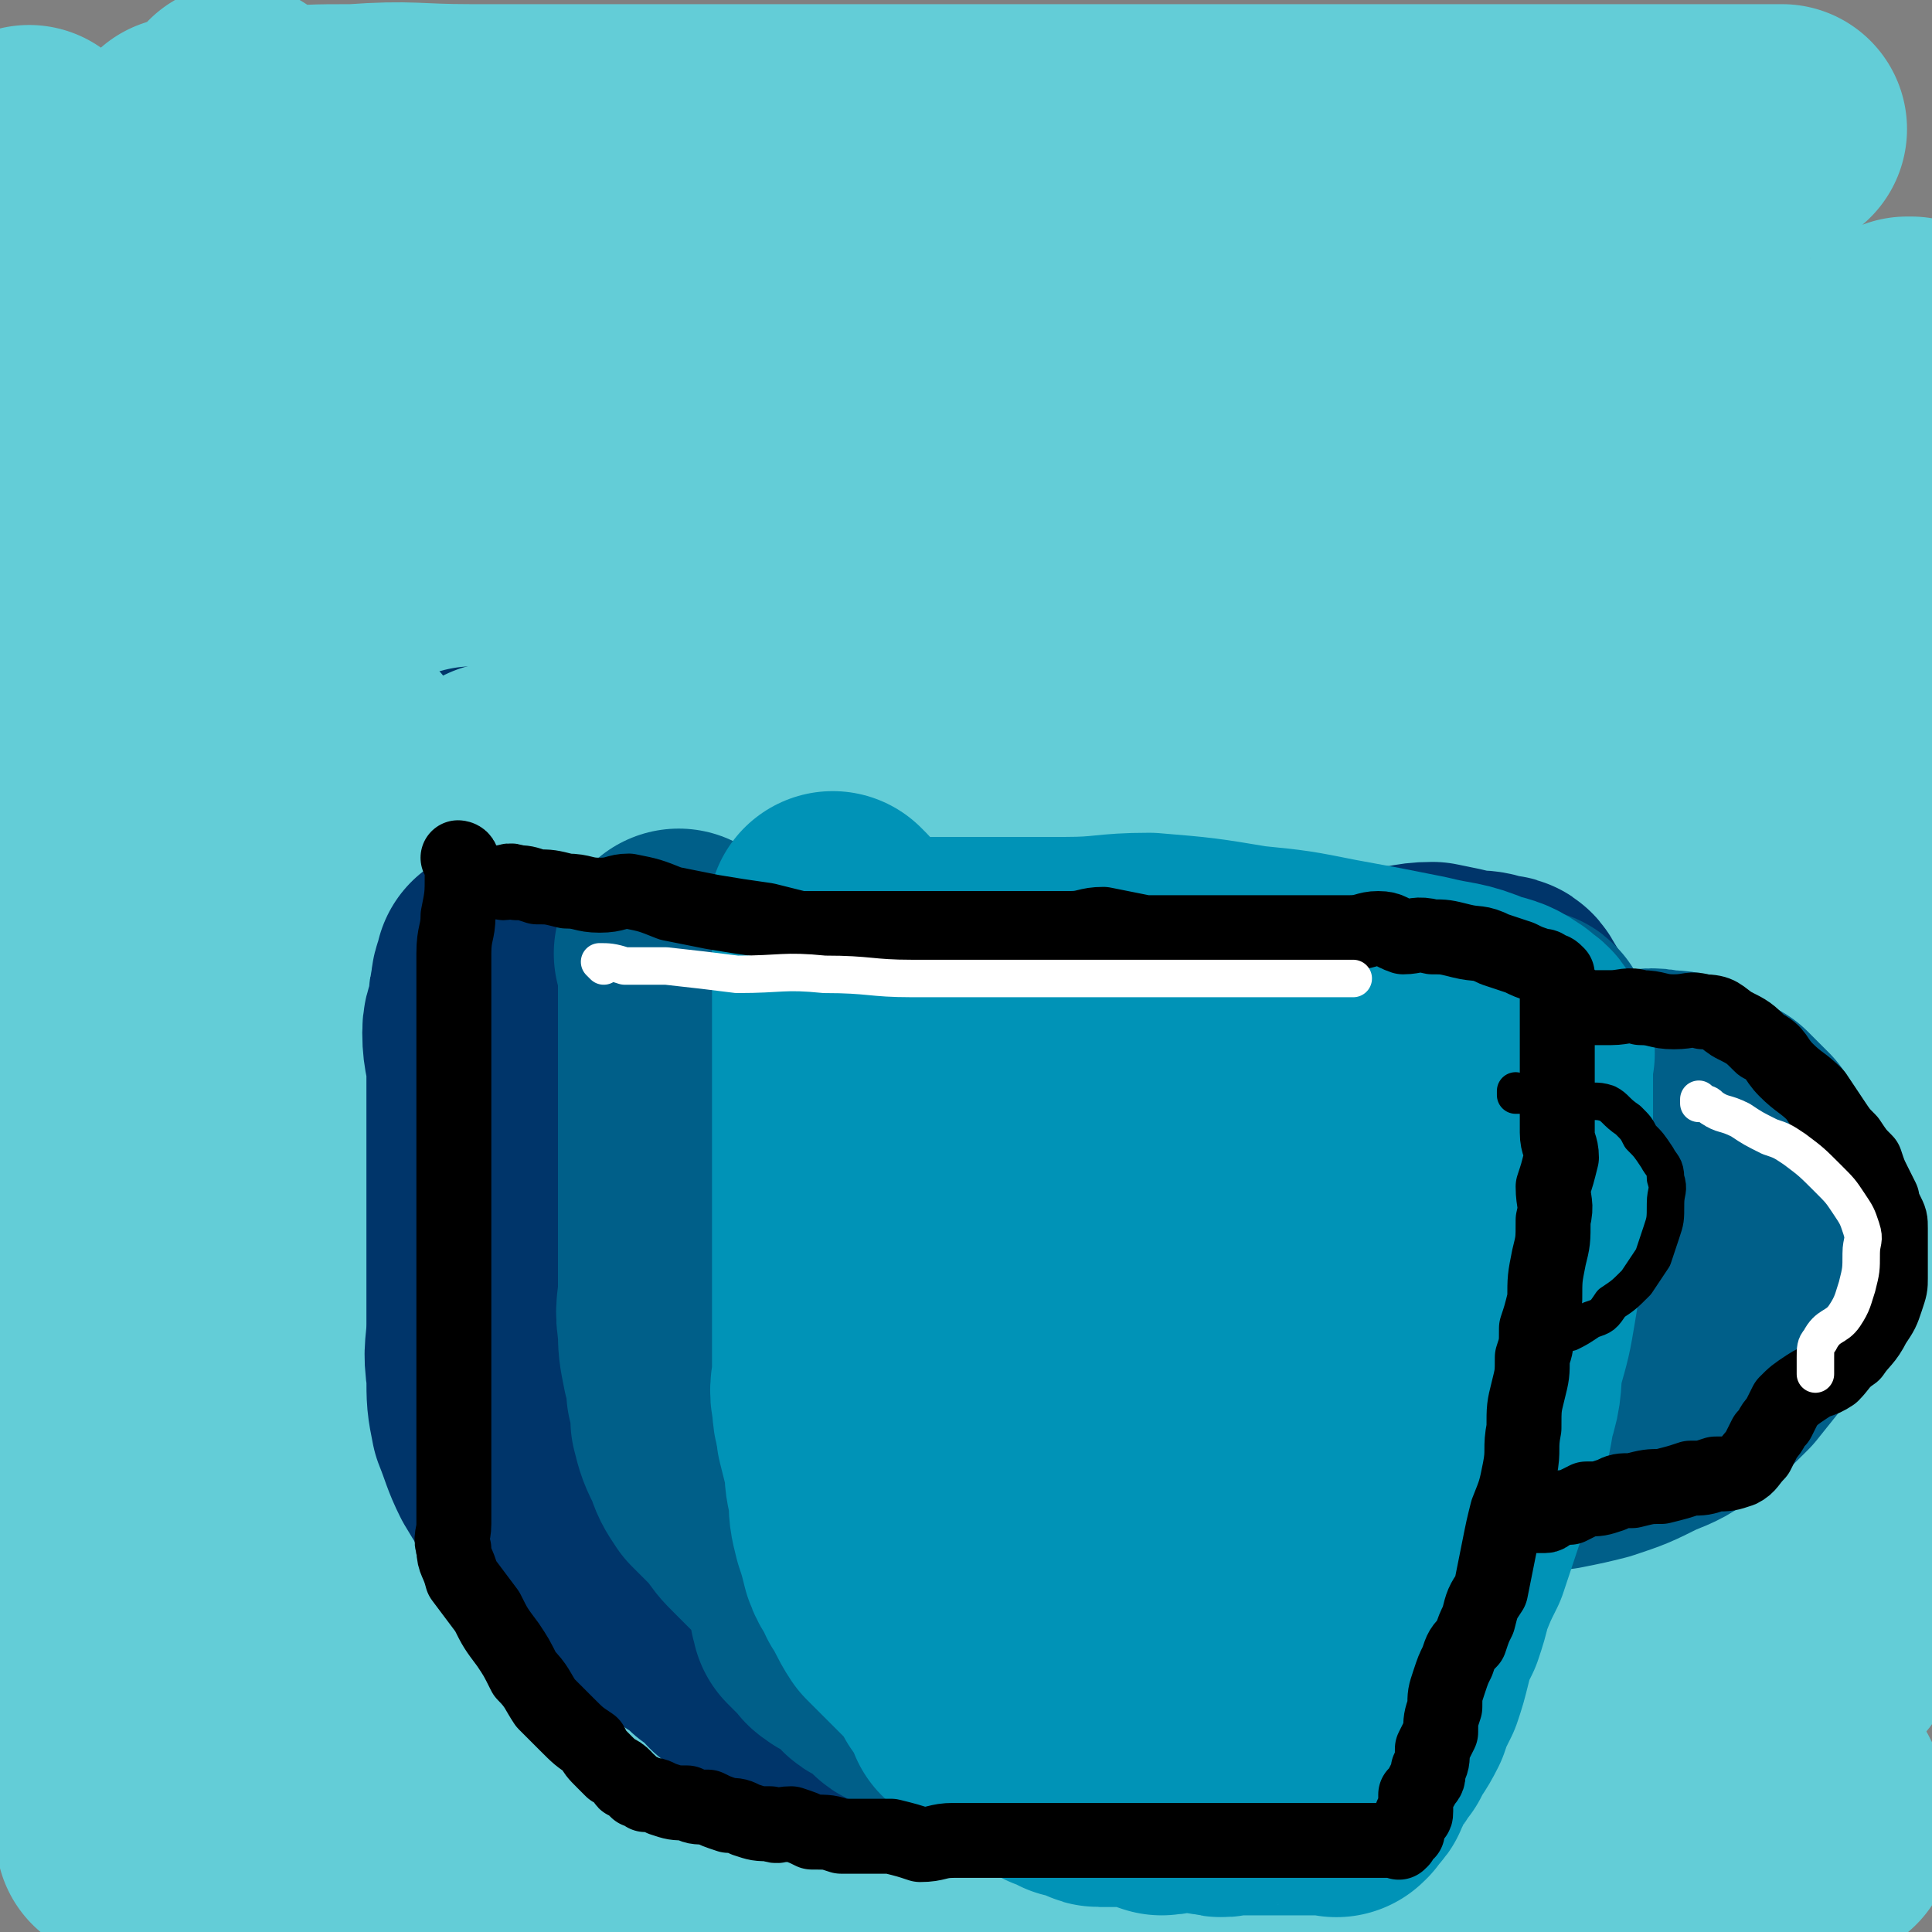
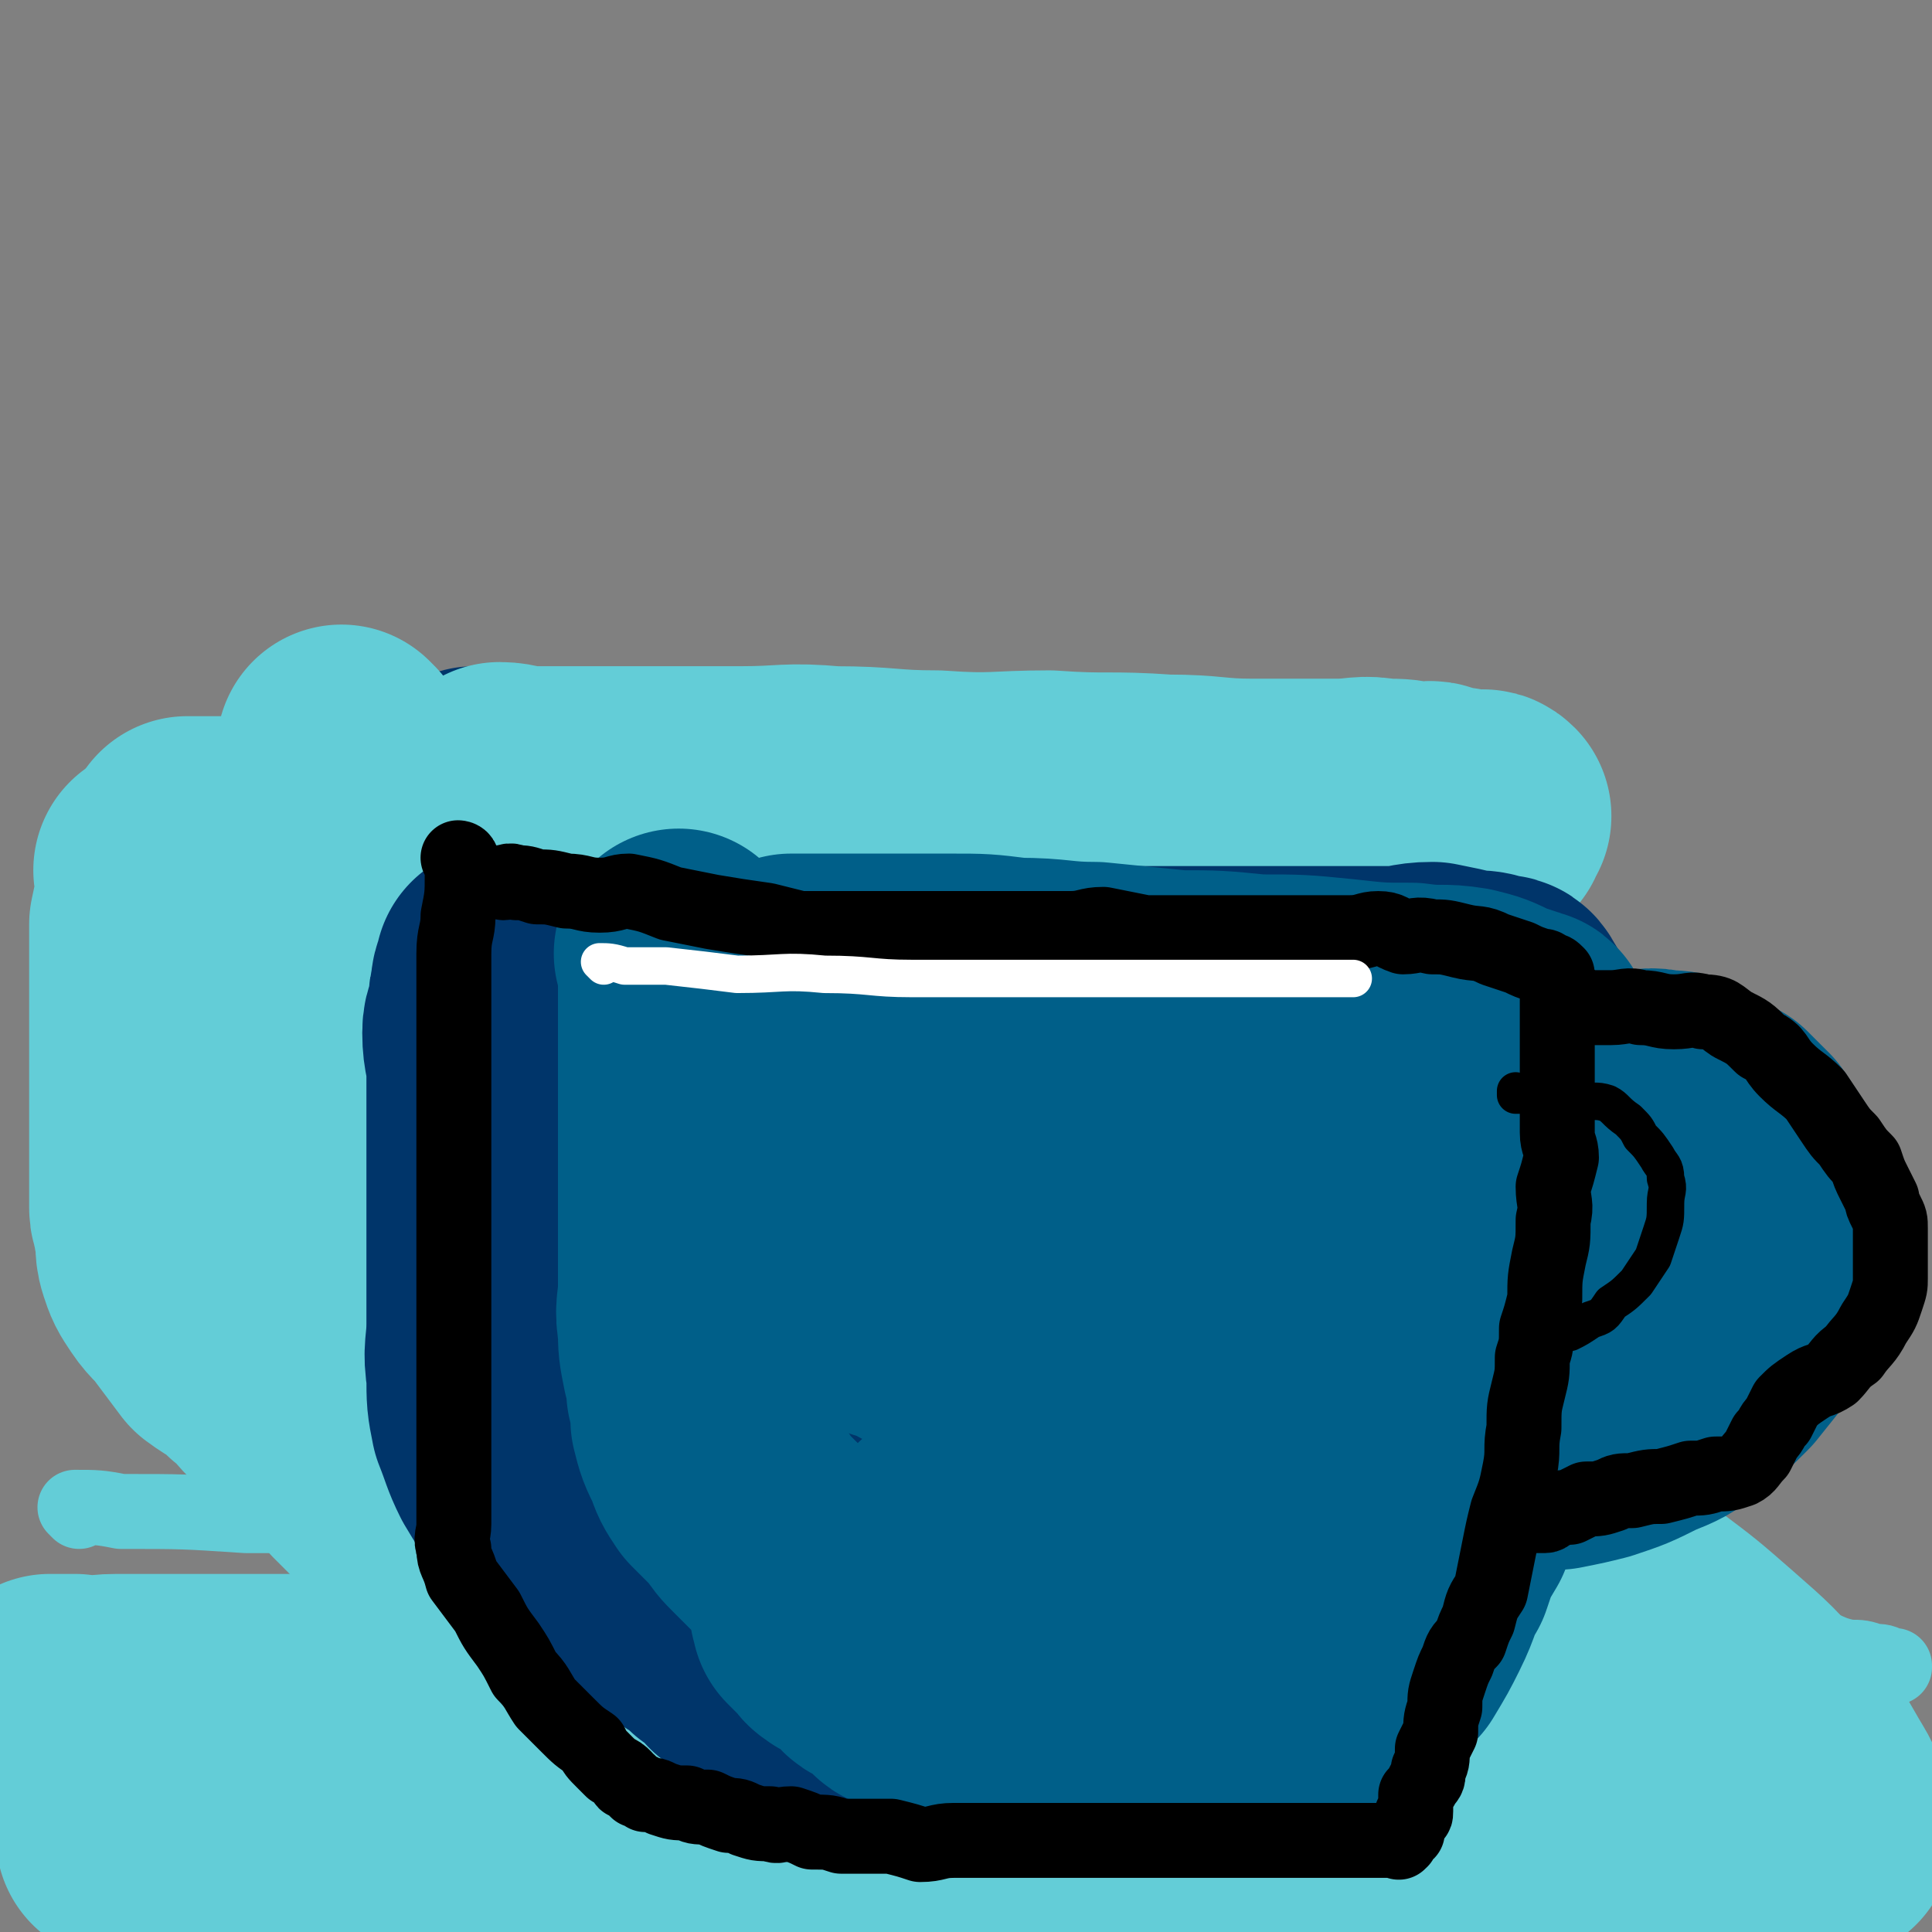
<svg xmlns="http://www.w3.org/2000/svg" viewBox="0 0 464 464" version="1.1">
  <rect x="0" y="0" width="464" height="464" fill="#808080" stroke="none" />
  <g fill="none" stroke="#63CDD7" stroke-width="18" stroke-linecap="round" stroke-linejoin="round">
    <path d="M19,363c0,0 -1,-1 -1,-1 5,0 6,0 11,1 15,0 15,0 30,1 13,0 13,0 26,1 16,0 16,-1 31,0 18,0 18,0 35,1 19,1 19,2 38,3 20,1 20,1 39,1 24,2 24,2 48,3 18,1 18,1 36,2 17,2 17,2 33,4 14,1 14,1 27,3 11,2 11,2 21,4 9,2 9,2 17,4 7,1 7,2 13,3 6,1 6,1 12,2 4,1 4,2 9,3 3,0 3,0 6,1 2,0 2,0 4,1 0,0 0,0 1,0 0,1 0,0 0,0 0,0 -1,0 -1,0 -4,0 -4,0 -7,0 -14,0 -14,1 -29,0 -30,0 -30,0 -61,0 -31,-1 -31,-1 -61,-1 -26,0 -26,0 -51,0 -21,0 -21,0 -41,0 -18,0 -18,0 -36,0 -13,0 -13,0 -26,0 -12,0 -12,0 -23,0 " />
  </g>
  <g fill="none" stroke="#63CDD7" stroke-width="60" stroke-linecap="round" stroke-linejoin="round">
    <path d="M13,409c0,0 -1,-1 -1,-1 2,0 3,0 6,0 5,1 5,0 10,0 5,0 5,0 10,0 7,0 7,0 15,0 6,0 6,0 13,0 12,0 12,0 24,0 13,0 13,0 26,0 14,0 14,0 28,0 14,1 14,1 29,2 15,1 15,1 30,1 15,1 15,1 30,2 14,0 14,0 28,1 14,1 14,1 29,2 13,2 13,2 27,3 13,1 13,1 25,2 12,2 12,1 23,3 9,1 9,1 17,2 6,1 6,1 10,3 5,1 4,1 9,2 2,1 2,1 5,2 1,0 1,0 2,1 0,0 0,0 1,1 0,1 0,1 1,1 1,1 0,1 1,2 1,0 1,-1 1,-1 1,0 1,0 2,0 0,0 0,0 0,0 0,0 0,0 0,0 0,1 0,0 0,0 -1,0 -2,0 -3,0 -8,1 -8,0 -15,0 -14,0 -14,0 -28,0 -18,0 -18,0 -37,0 -21,1 -21,1 -42,2 -20,0 -20,0 -40,0 -16,0 -16,0 -32,0 -12,1 -12,0 -23,0 -11,0 -11,0 -22,0 -8,0 -8,0 -15,0 -8,0 -8,0 -16,0 -8,0 -8,0 -15,0 -7,0 -7,0 -13,0 -7,0 -7,0 -14,0 -7,0 -7,0 -14,0 -7,0 -7,0 -14,0 -6,0 -6,0 -12,0 -6,0 -6,0 -11,0 -5,1 -5,1 -9,1 -3,1 -3,1 -5,1 -2,0 -2,0 -4,0 0,0 0,0 0,0 -1,0 0,0 0,0 0,0 0,0 0,0 0,1 0,0 -1,0 0,0 1,0 1,0 0,0 0,0 0,0 0,1 0,0 -1,0 0,0 1,0 1,0 0,0 0,0 0,0 3,0 3,0 6,0 11,0 11,0 21,0 15,0 15,0 30,0 19,0 19,0 39,0 22,0 22,0 43,0 23,0 23,0 46,0 20,0 20,0 39,0 21,0 21,0 41,0 19,0 19,0 38,0 16,0 16,0 33,0 15,0 15,0 30,0 10,0 10,0 21,0 8,0 8,0 15,0 3,0 3,0 7,0 0,0 0,0 0,0 0,0 0,0 0,0 0,0 0,0 0,0 0,-1 0,-1 0,-2 -1,-6 -1,-6 -4,-11 -4,-7 -4,-7 -9,-13 -7,-8 -7,-8 -15,-15 -8,-7 -8,-7 -16,-13 -8,-5 -8,-5 -17,-8 -6,-3 -6,-3 -13,-5 -6,-1 -6,-1 -12,-2 -5,0 -5,0 -10,1 -4,0 -4,-1 -9,0 -4,0 -4,1 -9,2 -4,1 -4,1 -9,3 0,0 0,0 0,0 " />
-     <path d="M58,331c0,0 0,-1 -1,-1 0,0 1,1 1,1 1,-1 1,-2 3,-3 3,-1 3,0 7,-1 8,-1 8,-2 16,-2 19,-2 19,-2 39,-3 23,-1 23,0 47,0 23,-1 23,-1 45,-2 22,0 22,1 44,1 20,0 20,0 40,0 13,0 13,0 26,0 8,0 8,0 15,0 2,0 4,0 4,0 -1,-1 -3,-1 -6,-2 -16,-4 -16,-4 -31,-9 -19,-6 -18,-7 -37,-13 -22,-8 -22,-8 -45,-15 -21,-7 -21,-7 -42,-13 -19,-5 -19,-5 -38,-10 -14,-3 -14,-3 -27,-5 -8,-2 -9,-2 -17,-3 -3,0 -4,0 -7,-1 0,0 1,0 2,-1 0,-1 -1,-1 0,-2 2,-3 3,-3 6,-5 6,-5 5,-5 11,-9 13,-7 13,-8 26,-13 15,-6 15,-7 30,-10 17,-3 17,0 34,0 20,0 20,-2 39,0 16,1 16,1 32,4 12,2 12,2 24,5 7,2 7,2 13,5 3,1 4,3 5,4 0,0 -2,-1 -3,-1 -11,-5 -12,-4 -23,-9 -14,-6 -14,-6 -28,-14 -17,-11 -17,-11 -33,-23 -17,-12 -17,-12 -32,-26 -12,-12 -12,-12 -23,-25 -9,-10 -9,-10 -16,-20 -4,-7 -5,-8 -7,-15 -2,-5 -2,-6 -1,-10 1,-1 2,-1 3,0 7,2 7,2 13,6 14,8 14,8 27,18 18,15 18,15 36,32 19,18 20,18 37,39 19,22 19,22 33,47 12,18 12,19 19,39 6,14 6,15 7,30 1,11 2,13 -3,21 -5,7 -7,7 -16,9 -10,3 -10,3 -21,2 -15,-2 -15,-2 -29,-8 -19,-7 -20,-7 -36,-19 -19,-14 -18,-16 -36,-33 -17,-16 -18,-16 -33,-34 -14,-17 -14,-17 -26,-36 -11,-16 -11,-16 -20,-34 -7,-13 -6,-14 -13,-27 -7,-13 -7,-13 -14,-26 -6,-10 -6,-10 -12,-20 -6,-8 -6,-8 -13,-16 -4,-5 -4,-5 -10,-9 -3,-2 -3,-2 -6,-4 -2,-1 -2,-1 -4,-1 -2,0 -2,0 -3,1 0,5 0,5 1,10 2,18 2,18 5,36 3,22 3,22 7,43 4,26 4,26 9,51 4,26 5,26 10,52 3,21 3,21 7,42 3,15 3,15 7,30 2,11 2,11 5,21 1,4 1,5 3,9 0,1 1,1 2,1 0,0 0,-1 0,-1 0,-4 0,-4 0,-7 0,-9 0,-9 0,-18 -1,-15 -2,-15 -3,-31 -3,-29 -3,-29 -6,-58 -3,-27 -3,-27 -5,-53 -2,-24 -2,-24 -4,-48 -2,-21 -1,-21 -4,-43 -1,-15 -1,-15 -3,-30 -2,-11 -2,-11 -3,-23 -1,-7 -1,-7 -1,-14 0,-2 0,-2 0,-5 0,0 0,0 0,0 -1,2 -1,2 -1,3 -2,6 -2,6 -3,12 -3,10 -3,10 -5,21 -4,16 -5,16 -8,32 -5,24 -4,24 -9,47 -4,23 -4,23 -8,45 -5,23 -4,23 -9,45 -4,19 -5,19 -9,38 -3,14 -2,14 -5,29 -2,12 -2,12 -4,23 -1,8 0,8 -1,16 -1,6 -1,6 -1,11 -1,1 0,1 0,3 0,1 0,1 0,2 0,2 0,2 0,3 0,0 0,0 0,1 0,0 0,0 0,1 0,1 0,1 0,1 0,1 0,1 0,2 0,0 0,0 0,0 0,0 0,0 0,1 0,0 0,0 0,0 0,0 0,0 0,1 0,0 0,0 0,0 0,-1 0,-1 0,-2 1,-6 0,-6 1,-12 2,-9 2,-9 5,-17 3,-13 3,-13 7,-26 5,-14 5,-14 9,-29 4,-15 4,-15 8,-31 4,-16 4,-16 6,-31 3,-14 3,-14 6,-29 1,-11 1,-11 3,-23 1,-6 1,-6 2,-13 0,-3 0,-3 0,-6 0,0 0,-2 0,-1 0,0 0,1 0,2 0,7 0,7 0,13 0,16 0,16 0,32 0,19 -1,19 -1,37 -1,21 0,21 -1,42 -1,20 -3,20 -3,39 0,15 0,15 1,30 0,11 0,11 1,22 1,8 1,8 3,16 2,5 2,5 4,9 1,2 2,1 4,3 1,0 0,1 1,1 0,1 1,0 1,1 0,0 0,0 0,0 0,0 0,0 0,0 0,0 0,0 0,0 0,1 0,0 1,1 3,0 3,0 6,0 9,-1 9,-1 18,-2 19,-1 19,-1 37,-2 20,-1 20,0 40,0 20,-1 20,0 41,0 19,0 19,-1 39,0 10,0 10,1 21,1 6,1 6,0 12,1 1,0 3,1 3,1 -2,0 -4,0 -8,0 -13,-1 -13,0 -26,0 -16,0 -16,0 -32,0 -18,0 -18,0 -37,0 -16,-1 -16,-2 -33,-3 -11,-1 -11,-1 -23,-2 -5,-1 -6,-1 -11,-1 -1,-1 -2,-1 -1,-2 3,0 5,1 10,1 13,0 13,0 26,0 22,0 22,0 44,0 21,0 21,0 42,0 18,0 18,0 37,0 12,0 13,1 25,0 3,-1 5,-2 4,-3 -1,-5 -2,-6 -7,-10 -11,-11 -12,-10 -24,-20 -19,-14 -19,-14 -38,-29 -20,-15 -19,-15 -39,-30 -19,-15 -19,-15 -39,-30 -12,-9 -12,-10 -25,-19 -6,-5 -6,-5 -13,-10 0,0 -1,-1 -1,0 13,8 14,9 28,18 17,12 17,12 34,25 19,14 19,15 38,29 17,14 18,13 35,27 9,7 9,7 18,14 4,4 8,7 8,8 0,1 -3,-1 -7,-3 -12,-7 -12,-7 -24,-15 -20,-14 -20,-14 -41,-29 -19,-14 -19,-14 -37,-27 -16,-12 -15,-12 -31,-23 -9,-7 -9,-7 -18,-14 -3,-2 -7,-5 -6,-4 5,4 9,7 17,14 12,11 12,11 23,21 14,13 14,13 27,26 12,12 13,11 25,23 6,6 5,6 11,12 1,1 3,3 3,3 -4,-3 -6,-5 -12,-9 -11,-10 -11,-10 -22,-20 -14,-13 -14,-13 -28,-26 -12,-10 -12,-10 -23,-20 -8,-7 -8,-7 -15,-14 -3,-3 -7,-6 -7,-5 1,1 4,5 8,11 7,10 8,10 16,20 10,14 10,14 21,29 12,15 12,14 24,29 9,11 8,11 18,23 4,5 4,5 9,11 2,2 4,5 4,5 0,0 -2,-3 -4,-5 -7,-8 -8,-8 -14,-16 -12,-15 -12,-15 -22,-31 -11,-16 -11,-16 -21,-34 -11,-18 -12,-18 -21,-38 -8,-17 -8,-17 -13,-35 -5,-16 -4,-16 -7,-33 -2,-16 -3,-16 -5,-33 -2,-16 -2,-16 -4,-32 -1,-14 -1,-14 -3,-28 -2,-11 -2,-11 -4,-21 -2,-8 -2,-8 -4,-16 -1,-4 -1,-4 -2,-8 -1,-1 -1,-2 0,-3 1,-1 2,0 3,1 16,11 16,11 31,23 22,17 23,17 44,36 27,23 27,23 53,48 27,27 28,27 53,57 20,24 19,25 37,50 14,20 15,20 27,41 7,13 7,13 11,27 2,5 3,9 1,11 -1,2 -3,-1 -6,-3 -9,-7 -9,-7 -17,-14 -14,-13 -14,-13 -28,-26 -18,-19 -17,-19 -35,-38 -17,-20 -18,-20 -34,-40 -18,-22 -17,-23 -33,-46 -13,-18 -13,-17 -25,-36 -8,-14 -8,-14 -15,-28 -5,-9 -6,-9 -8,-17 -1,-2 1,-3 2,-3 9,3 10,5 19,10 20,12 19,14 41,26 40,22 45,15 82,42 30,21 27,26 52,54 22,23 23,22 42,47 14,18 14,18 25,38 5,11 8,14 7,24 0,4 -4,4 -8,5 -9,0 -10,0 -19,-4 -18,-7 -18,-8 -35,-18 -23,-14 -23,-15 -45,-31 -24,-17 -24,-18 -48,-36 -23,-19 -23,-20 -46,-39 -17,-14 -18,-14 -35,-28 -11,-9 -11,-10 -22,-19 -4,-4 -7,-6 -9,-7 -1,-1 1,2 2,3 5,6 5,6 10,12 9,11 9,11 18,22 12,15 12,15 24,31 12,14 11,14 22,30 8,10 8,11 15,22 4,6 5,7 7,12 1,1 0,-1 0,-1 -8,-10 -8,-10 -15,-20 -18,-24 -18,-24 -36,-48 -18,-24 -18,-24 -35,-48 -18,-25 -18,-25 -36,-50 -14,-19 -14,-19 -28,-37 -8,-12 -9,-11 -18,-23 -5,-6 -4,-6 -9,-12 -2,-2 -3,-3 -4,-4 0,0 0,0 1,1 0,0 0,0 0,0 0,0 0,0 -1,-1 0,0 1,1 1,1 0,0 -1,0 -2,0 -1,0 -1,0 -1,0 -1,0 -1,0 -1,0 -1,0 -1,0 -1,0 -1,0 -1,0 -1,0 -1,0 0,0 0,0 0,0 -1,0 -1,0 0,0 0,0 0,0 0,0 0,0 -1,-1 0,0 0,1 -1,1 0,0 1,0 1,0 0,0 0,0 0,0 0,-1 0,-1 0,-1 0,0 0,0 0,0 3,-1 3,-1 7,-2 7,0 7,0 13,0 11,-1 11,-1 21,-1 14,-1 14,0 28,0 18,0 18,0 36,0 18,0 18,0 37,0 19,0 19,0 37,0 19,0 19,0 38,0 18,0 18,0 36,0 16,0 16,0 33,0 15,0 15,0 30,0 13,0 13,0 26,0 9,0 9,0 19,0 5,0 5,0 11,0 4,0 4,0 7,0 2,0 2,0 4,0 0,0 1,0 1,0 -1,0 -1,0 -2,0 -3,0 -3,0 -6,0 -7,1 -7,1 -14,2 -12,2 -12,2 -25,3 -14,1 -14,1 -29,2 -21,1 -21,1 -42,2 -17,0 -17,1 -34,1 -17,0 -17,0 -34,0 -12,0 -12,0 -23,0 -12,0 -12,0 -24,0 -10,0 -10,0 -20,0 -9,0 -9,0 -17,0 -7,0 -7,0 -14,0 -4,0 -4,0 -8,0 -3,0 -3,0 -5,0 -1,0 -1,0 -3,0 0,0 -1,0 -1,0 0,0 0,0 1,0 1,0 1,0 2,0 3,0 3,0 5,0 6,0 6,0 12,0 12,1 12,1 24,2 14,2 14,2 27,4 16,3 16,3 31,7 15,5 15,5 29,11 13,5 14,4 25,12 13,9 12,10 23,22 9,9 9,9 17,20 6,10 6,10 11,21 3,9 4,9 5,18 1,6 0,7 -1,13 -2,5 -2,7 -6,9 -8,5 -9,4 -18,4 -15,0 -16,0 -30,-5 -20,-6 -20,-7 -38,-17 -18,-10 -18,-10 -34,-22 -14,-10 -14,-10 -27,-21 -10,-9 -10,-9 -19,-20 -5,-5 -5,-6 -8,-12 -1,-2 0,-4 2,-4 4,0 5,1 10,4 15,8 15,8 29,18 21,15 21,15 40,32 23,19 22,20 44,41 18,17 18,17 36,35 12,13 12,13 23,26 6,7 10,12 11,15 0,1 -4,-3 -8,-6 -10,-9 -10,-8 -19,-17 -15,-15 -15,-15 -28,-31 -17,-20 -18,-19 -33,-39 -13,-18 -12,-19 -24,-38 -9,-15 -9,-15 -17,-30 -4,-9 -4,-9 -7,-18 -1,-4 -1,-7 1,-7 3,0 5,3 9,8 16,19 16,19 32,39 17,21 18,21 34,43 17,21 16,21 32,44 13,18 13,18 25,37 4,8 4,8 7,17 1,4 0,4 1,8 0,1 0,1 0,1 -5,-7 -6,-7 -10,-15 -7,-12 -7,-12 -12,-25 -7,-16 -7,-16 -12,-32 -4,-13 -3,-13 -6,-26 -3,-12 -4,-12 -5,-25 -1,-8 0,-8 0,-17 1,-7 2,-7 2,-14 1,-5 -1,-5 0,-9 1,-2 1,-3 3,-4 1,-2 2,-3 4,-2 6,5 7,6 11,13 9,14 9,14 15,28 9,21 9,21 15,42 8,25 8,25 13,50 7,30 6,31 10,61 2,24 2,24 3,47 1,17 1,18 0,35 0,10 0,11 -3,20 0,3 -1,3 -4,4 -1,1 -1,1 -3,1 -1,1 -2,1 -2,0 -2,-3 -2,-4 -3,-8 -1,-5 -1,-5 -2,-11 -1,-11 -1,-11 -2,-22 -2,-12 -2,-12 -3,-24 -1,-15 1,-15 0,-30 0,-17 -1,-17 -1,-34 -1,-20 -1,-20 -2,-40 0,-18 0,-18 -1,-37 -1,-16 -1,-16 -2,-33 -1,-15 -2,-15 -3,-30 0,-12 0,-12 -1,-23 0,-9 0,-9 0,-18 0,-6 0,-6 0,-12 0,-3 0,-4 0,-5 0,-1 0,1 0,2 2,6 2,6 4,12 5,16 6,16 9,32 8,37 6,38 14,74 7,31 8,31 17,61 8,25 10,25 19,50 7,19 7,19 13,40 4,13 4,13 7,28 1,8 1,8 1,17 0,3 -1,3 -1,6 0,2 1,3 0,4 -1,2 -2,1 -4,2 -1,0 -2,0 -3,-1 -1,0 0,0 0,0 -1,-2 -2,-2 -3,-3 -1,-4 -1,-4 -2,-8 -2,-7 -2,-7 -3,-14 -1,-13 -1,-13 -2,-26 -1,-15 -1,-15 -2,-30 0,-17 0,-17 0,-35 0,-20 0,-20 0,-40 0,-20 0,-20 0,-39 0,-20 0,-20 0,-40 0,-16 0,-16 0,-32 0,-12 0,-12 0,-24 0,-8 0,-8 0,-17 0,-2 0,-2 0,-5 0,-2 0,-2 0,-3 0,0 0,0 0,0 0,2 0,2 0,4 0,10 1,10 1,20 0,16 0,16 0,31 0,21 -1,21 0,43 1,26 2,26 4,52 2,26 2,26 4,52 2,23 2,23 4,45 1,17 2,17 2,35 1,11 0,11 0,22 0,6 1,6 2,12 0,0 -1,0 -1,1 0,0 0,0 0,0 0,0 0,0 0,0 0,1 0,0 0,0 -1,0 0,0 0,0 0,0 0,0 0,0 0,0 0,0 0,-1 1,-2 1,-2 1,-4 2,-5 1,-5 2,-11 2,-8 2,-8 3,-16 1,-13 2,-13 2,-26 1,-17 0,-17 0,-33 0,-19 0,-19 0,-38 1,-25 1,-25 2,-50 1,-20 0,-20 1,-41 1,-17 0,-17 1,-34 1,-13 1,-13 3,-26 1,-8 1,-8 3,-15 1,-6 1,-6 2,-11 0,-3 0,-3 0,-6 0,-2 1,-2 2,-4 0,0 -1,1 -1,1 0,0 0,0 0,0 0,0 0,-1 0,-1 -1,0 0,1 0,1 0,0 0,0 0,0 0,0 0,0 -1,0 -1,0 -1,0 -1,1 -2,2 -2,2 -3,4 -1,4 -2,5 -2,9 0,15 1,15 1,29 0,18 0,18 0,36 0,23 1,23 1,45 1,22 1,22 2,44 0,22 0,22 1,43 1,16 1,16 1,32 0,11 0,11 0,21 0,5 0,6 0,10 0,1 0,0 0,0 0,-2 0,-2 0,-3 0,-4 0,-4 0,-8 0,-6 0,-6 0,-13 0,-10 -1,-10 -1,-21 -1,-14 0,-14 -1,-29 -1,-16 -2,-16 -5,-32 -2,-19 -1,-19 -4,-38 -4,-22 -5,-22 -9,-43 -5,-19 -4,-19 -10,-37 -4,-16 -4,-16 -10,-31 -5,-12 -5,-12 -12,-23 -4,-7 -4,-8 -12,-12 -7,-4 -9,-2 -18,-3 -10,-2 -10,-2 -21,-2 -14,-1 -14,0 -28,0 -18,0 -18,-1 -36,0 -19,0 -19,1 -39,2 -18,1 -18,1 -37,2 -18,0 -18,0 -36,0 -16,0 -16,1 -32,0 -13,-1 -13,-1 -25,-3 -10,-2 -10,-2 -20,-4 -6,-1 -6,-1 -12,-2 -4,-1 -4,-2 -7,-3 -2,0 -2,0 -4,-1 -2,0 -2,0 -4,-1 -3,-1 -3,-1 -5,-2 -4,-2 -4,-2 -8,-3 -4,-1 -4,-1 -9,-2 -4,-1 -4,-2 -8,-3 -4,0 -4,0 -8,0 -3,0 -3,-1 -6,0 -3,0 -3,0 -5,1 -2,2 -2,3 -2,6 -2,5 -2,5 -2,9 0,8 0,8 0,15 0,10 1,10 1,20 1,12 1,12 2,24 1,12 1,12 3,24 1,10 1,10 2,20 1,9 2,9 3,19 0,7 -1,7 -1,14 0,5 0,6 0,11 -1,5 -1,5 -2,10 -2,5 -2,5 -4,10 -2,5 -3,4 -5,10 -2,5 -2,5 -4,10 -2,5 -2,5 -3,10 -1,5 -1,5 -1,9 0,4 0,4 0,7 0,3 0,3 0,5 0,3 0,3 0,5 0,2 0,2 0,4 0,1 0,1 0,2 0,1 0,1 0,3 0,0 0,0 0,0 0,0 0,-1 -1,-1 0,0 1,0 1,1 0,0 0,0 0,0 0,0 0,-1 -1,-1 0,0 1,1 1,1 0,-1 0,-1 0,-2 -1,-2 -1,-2 -2,-5 0,-10 0,-10 0,-19 0,-12 0,-12 -1,-24 -1,-12 -2,-12 -2,-24 -1,-14 0,-14 0,-29 0,-13 0,-13 0,-25 0,-12 0,-12 0,-24 0,-11 0,-11 0,-21 0,-10 0,-10 0,-20 0,-6 0,-6 0,-13 0,-6 0,-6 0,-11 0,-3 0,-3 0,-6 0,-3 0,-3 0,-5 0,-2 0,-2 0,-3 0,-3 0,-3 0,-5 0,-3 0,-3 0,-5 0,-3 0,-3 0,-5 0,-2 0,-2 0,-5 0,-1 0,-1 0,-3 0,0 0,0 0,0 " />
  </g>
  <g fill="none" stroke="#005F89" stroke-width="60" stroke-linecap="round" stroke-linejoin="round">
    <path d="M304,225c0,0 -1,-1 -1,-1 0,0 0,0 0,1 0,0 0,0 0,0 1,0 0,-1 0,-1 0,0 0,0 0,1 0,0 0,0 0,0 0,2 0,2 0,4 0,3 0,3 0,5 0,4 0,4 0,9 0,3 0,3 0,7 0,4 0,4 0,8 0,4 0,4 0,8 0,4 0,4 0,8 0,4 1,4 0,9 0,3 -1,3 -1,7 -1,3 -1,3 -2,7 0,4 0,4 -1,8 0,3 0,3 -1,7 -1,3 0,3 -1,7 -1,4 -1,4 -3,8 -2,4 -2,4 -5,7 -3,3 -3,3 -6,6 -3,2 -3,2 -6,4 -3,3 -3,3 -7,5 -3,2 -3,2 -6,4 -3,1 -2,2 -5,4 -1,1 -1,0 -3,1 -1,1 -1,1 -3,2 -1,1 -1,1 -2,2 0,0 0,0 -1,1 0,0 0,0 -1,1 0,0 0,0 0,1 -1,0 -1,0 -1,0 -1,0 -1,0 -2,0 0,0 -1,0 -1,0 0,0 0,0 0,0 0,0 0,0 0,0 0,0 0,0 0,1 0,0 0,0 0,0 0,0 0,0 0,0 1,0 0,-1 0,-1 0,0 0,0 0,1 0,0 0,0 0,0 1,0 0,-1 0,-1 0,0 0,0 0,1 0,0 0,0 0,0 1,0 0,-1 0,-1 0,0 1,0 0,1 0,0 0,-1 -1,0 0,0 0,0 0,0 -1,1 -1,1 -2,1 -1,0 -1,-1 -2,0 -2,0 -2,0 -3,0 -3,0 -3,0 -5,1 -3,0 -3,0 -7,1 -4,0 -4,0 -8,0 -5,0 -5,-1 -10,0 -6,0 -6,0 -12,0 -6,1 -6,0 -12,1 -4,0 -4,0 -9,0 -5,0 -5,0 -9,0 -4,0 -4,0 -8,0 -3,0 -3,0 -6,0 -3,0 -3,0 -5,0 -2,0 -2,0 -3,0 -2,0 -2,0 -3,0 0,0 0,0 -1,0 -1,0 -1,0 -1,0 -1,0 -1,0 -2,0 0,0 0,0 -1,0 0,0 0,0 0,0 0,0 0,0 0,0 0,0 -1,-1 -1,-1 0,0 0,0 1,1 0,0 0,0 0,0 -1,0 -1,0 -1,0 -1,0 -1,0 -2,0 0,0 1,0 1,0 0,0 0,0 0,0 -1,0 -1,0 -1,0 -1,0 -1,0 -1,0 -2,0 -2,0 -3,0 -2,-1 -2,-1 -3,-2 -2,-1 -2,-2 -4,-4 -2,-3 -2,-3 -5,-7 -2,-4 -2,-4 -5,-9 -2,-4 -2,-4 -4,-9 -2,-5 -2,-5 -4,-10 -1,-4 -1,-4 -3,-8 -2,-3 -2,-3 -4,-6 -2,-3 -2,-3 -4,-6 -2,-4 -2,-4 -3,-9 -2,-5 -2,-5 -4,-10 -2,-5 -2,-5 -4,-11 -1,-5 -1,-5 -2,-10 -1,-3 -1,-3 -1,-7 -1,-4 -1,-4 -1,-7 0,-3 0,-3 0,-6 0,-3 0,-3 0,-6 0,-3 0,-3 0,-6 0,-2 0,-2 0,-4 0,-2 0,-2 0,-4 0,-1 0,-1 0,-3 0,-1 0,-1 0,-2 0,0 0,0 0,-1 0,0 0,0 0,0 0,-1 0,-1 0,-2 0,0 1,0 1,-1 0,0 0,0 1,0 1,-1 1,0 2,0 1,0 1,0 2,0 1,0 1,0 1,0 2,0 2,0 3,0 2,0 2,0 4,0 4,0 4,0 8,0 5,0 5,-1 10,0 6,0 6,1 12,2 7,1 7,2 14,2 6,1 6,0 12,1 6,0 6,1 11,1 6,0 6,0 11,0 6,0 6,0 12,0 5,0 5,0 11,0 5,0 5,0 10,0 6,0 6,0 12,0 7,0 7,0 15,0 8,0 8,0 17,0 7,0 7,0 14,0 8,0 8,0 15,0 5,0 5,0 9,0 4,0 4,0 7,0 0,0 0,0 0,0 " />
    <path d="M277,255c0,0 0,-1 -1,-1 -4,0 -4,1 -8,1 -7,0 -7,0 -14,0 -11,0 -11,0 -22,0 -9,0 -9,0 -17,0 -9,0 -9,0 -18,0 -9,0 -9,0 -17,0 -7,0 -7,0 -14,0 -5,0 -5,0 -11,0 -4,0 -4,0 -8,0 -3,0 -3,0 -6,0 -2,0 -2,0 -5,0 -2,0 -2,0 -4,0 -2,0 -2,0 -3,0 -1,0 -1,0 -2,0 -2,0 -2,0 -3,0 0,0 0,0 -1,0 0,0 0,0 0,0 0,0 0,0 1,0 4,1 4,1 8,2 9,3 9,3 18,5 14,5 14,5 28,9 14,5 14,5 28,9 13,4 13,4 26,8 10,3 10,2 20,6 5,1 5,2 10,3 4,2 4,2 7,2 1,1 1,1 2,1 0,0 -1,0 -1,0 0,0 0,0 0,0 1,0 0,-1 0,-1 0,0 1,0 0,1 -2,0 -2,1 -5,1 -4,0 -4,-1 -9,0 -8,0 -8,0 -16,1 -7,0 -7,0 -14,0 -8,0 -8,0 -15,0 -7,0 -7,0 -15,0 -5,0 -5,0 -11,0 -5,0 -5,0 -10,0 -4,0 -4,0 -8,0 -4,0 -4,0 -8,0 -2,0 -2,0 -4,0 -2,0 -2,0 -3,0 -1,0 -1,0 -2,0 -1,0 -1,0 -2,0 0,0 0,0 -1,0 0,0 0,0 -1,0 0,0 0,0 0,0 0,0 0,0 0,0 0,0 -1,-1 -1,-1 1,1 2,2 4,3 3,2 3,2 6,4 5,4 5,4 10,8 7,4 7,5 14,9 9,4 9,4 17,8 8,3 8,3 16,6 8,3 8,3 15,5 5,2 5,2 11,4 3,1 3,1 7,2 1,0 1,0 2,0 0,0 0,0 0,0 0,0 0,0 0,0 1,0 1,-1 0,-1 -2,0 -2,0 -4,1 -4,0 -4,0 -8,0 -5,0 -5,0 -11,0 -6,0 -6,0 -12,0 -8,-1 -8,-1 -15,-1 -7,-1 -7,0 -15,-1 -5,-1 -5,-1 -11,-3 -5,-1 -5,0 -9,-2 -4,-2 -4,-2 -8,-4 -3,-2 -2,-3 -5,-5 -2,-2 -2,-3 -5,-5 -2,-2 -2,-2 -4,-4 -3,-4 -3,-4 -6,-7 -4,-4 -4,-4 -7,-8 -3,-4 -3,-4 -6,-8 -3,-4 -3,-4 -6,-8 -2,-3 -2,-3 -4,-6 -1,-3 -1,-3 -3,-5 -1,-1 -1,-1 -2,-2 " />
  </g>
  <g fill="none" stroke="#00356A" stroke-width="60" stroke-linecap="round" stroke-linejoin="round">
    <path d="M100,205c0,0 -1,-1 -1,-1 0,0 1,0 1,1 0,0 0,0 0,0 0,0 -1,-1 -1,-1 0,0 1,0 1,1 0,0 0,0 0,0 0,1 0,1 0,2 0,3 0,3 0,6 0,5 0,5 0,10 0,7 -1,7 0,13 0,8 0,8 2,17 0,6 1,6 2,12 1,5 1,5 2,11 1,5 0,5 1,11 1,4 1,4 1,8 1,3 0,3 1,7 0,4 0,4 1,8 1,4 1,4 3,7 1,4 1,4 3,8 2,3 2,3 4,6 1,3 1,3 3,5 2,3 2,3 4,5 2,3 2,3 4,6 2,3 1,3 3,6 2,3 2,2 4,5 2,2 2,2 4,5 1,1 1,2 2,3 0,1 1,1 1,2 1,1 1,1 2,2 0,0 0,0 1,1 1,0 1,0 1,1 1,1 0,1 1,1 0,0 0,0 0,1 0,0 0,0 0,0 0,0 -1,-1 -1,-1 0,0 1,0 1,1 1,0 1,0 1,0 0,0 0,0 0,1 0,0 -1,1 0,1 0,0 0,-1 0,0 1,0 0,0 1,0 0,1 0,0 1,1 0,0 0,-1 0,0 0,0 -1,1 0,1 0,0 0,-1 1,0 0,0 0,0 1,1 0,0 0,0 0,0 0,0 1,-1 1,0 0,0 0,0 0,1 1,0 1,-1 2,0 0,0 0,1 1,1 1,0 1,-1 2,0 3,0 3,0 5,0 4,0 4,0 7,1 4,0 4,0 8,0 5,0 5,0 10,0 5,0 5,0 10,0 5,0 5,0 10,0 5,0 5,0 9,0 4,0 4,0 8,0 4,0 4,0 7,0 4,0 4,0 8,0 3,0 3,0 7,0 2,0 2,0 4,0 2,0 2,0 4,0 1,0 1,0 1,0 1,0 1,0 1,0 0,0 0,0 0,0 0,0 0,0 0,0 1,0 0,-1 0,-1 0,0 0,0 0,1 1,0 1,0 2,0 0,0 0,0 1,0 0,0 0,0 1,0 1,0 1,0 1,0 1,0 1,0 2,0 0,0 0,0 1,0 0,0 0,0 1,0 2,-1 2,-1 4,-1 2,-1 2,-1 4,-2 3,-2 3,-3 5,-5 3,-3 4,-3 7,-7 3,-4 3,-4 6,-8 3,-5 3,-5 6,-9 3,-4 3,-4 5,-7 2,-3 2,-3 3,-6 2,-3 2,-3 4,-7 1,-3 0,-3 1,-6 1,-3 1,-3 1,-6 1,-4 1,-4 2,-7 0,-4 0,-5 1,-9 1,-6 0,-6 1,-11 1,-4 1,-4 1,-9 1,-3 0,-3 0,-7 0,-3 0,-3 0,-7 0,-3 0,-3 0,-6 0,-2 0,-2 0,-4 0,-3 0,-3 0,-5 0,-3 0,-3 0,-5 0,-2 0,-2 0,-4 0,-2 0,-2 0,-3 0,-1 0,-1 0,-3 0,0 0,0 0,-1 0,0 0,0 0,-1 0,-1 0,-1 0,-1 0,-1 0,-1 0,-1 0,-1 0,-1 0,-2 0,0 0,0 0,-1 0,0 0,0 0,0 0,0 0,0 0,0 1,0 0,-1 0,-1 0,0 0,0 0,1 0,0 0,0 0,0 0,-1 1,-1 0,-1 0,-1 0,-1 -1,-2 -1,0 -1,-1 -2,-1 -4,0 -4,0 -8,0 -5,0 -4,-1 -9,-1 -6,-1 -6,0 -12,0 -6,-1 -6,-1 -12,-2 -7,0 -7,0 -15,0 -6,-1 -6,-1 -13,-1 -7,0 -7,0 -13,0 -7,-1 -7,-1 -14,-2 -6,0 -6,1 -12,1 -6,0 -6,0 -12,0 -6,0 -6,0 -12,0 -6,-1 -6,-1 -12,-2 -5,0 -5,0 -11,-2 -6,-2 -6,-2 -12,-4 -6,-2 -6,-3 -11,-5 -4,-2 -4,-2 -7,-4 -4,-2 -4,-2 -7,-4 -2,-2 -2,-2 -5,-4 -2,-2 -2,-2 -4,-4 -1,-1 -1,-1 -2,-3 " />
    <path d="M293,265c0,0 0,-1 -1,-1 -11,0 -11,1 -22,1 -11,-1 -11,-2 -21,-3 -8,0 -8,0 -16,-1 -9,0 -9,0 -17,-1 -10,-1 -10,-1 -19,-1 -9,-1 -9,-1 -17,-1 -8,-1 -8,-1 -17,-2 -7,0 -7,-1 -15,-2 -7,-1 -7,-1 -14,-2 -4,-1 -4,-1 -9,-1 -3,-1 -3,-1 -6,-2 -2,0 -2,0 -4,-1 0,0 1,0 1,0 0,0 0,0 0,0 0,0 -1,-1 -1,-1 0,0 0,0 1,1 0,0 0,0 0,0 7,1 7,0 15,1 11,2 11,2 22,5 15,3 15,4 30,7 17,5 17,5 33,9 16,4 16,4 32,8 11,3 11,4 22,7 7,1 7,2 13,3 3,1 5,1 7,1 0,0 -1,0 -2,0 0,0 0,0 0,0 1,0 0,-1 0,-1 0,0 1,0 0,1 0,0 0,0 -1,0 -2,1 -2,1 -4,1 -5,2 -5,2 -10,3 -8,1 -8,2 -16,2 -11,1 -11,1 -23,1 -14,0 -14,0 -28,0 -11,-1 -11,0 -22,0 -10,0 -10,0 -19,0 -6,0 -6,0 -12,0 -2,0 -2,0 -4,0 -2,0 -2,0 -3,0 0,0 0,0 0,0 0,0 0,0 0,0 0,0 -1,-1 -1,-1 0,0 0,0 1,1 0,0 0,0 0,0 0,0 -1,-1 -1,-1 0,0 0,0 1,1 0,0 0,0 0,0 0,0 0,-1 1,0 2,1 2,1 5,2 5,2 5,3 11,4 12,4 12,4 25,7 14,3 14,3 28,6 14,3 14,3 29,6 13,3 13,3 26,6 7,2 7,2 15,3 4,1 4,1 8,2 2,0 2,0 3,1 0,0 0,0 -1,0 0,0 0,0 0,0 1,0 0,-1 0,-1 -1,0 -2,0 -3,1 -3,0 -3,-1 -5,0 -5,0 -5,0 -10,1 -6,1 -6,1 -12,2 -8,2 -8,1 -16,3 -9,1 -9,2 -19,4 -8,1 -8,0 -17,2 -7,0 -7,1 -13,1 -6,1 -6,0 -11,1 -3,0 -3,0 -6,0 -1,0 -1,0 -3,0 0,0 0,0 -1,0 -1,0 -1,0 -1,0 -1,0 -1,0 -2,0 0,0 0,0 -1,0 -1,0 -1,0 -1,0 " />
  </g>
  <g fill="none" stroke="#63CDD7" stroke-width="60" stroke-linecap="round" stroke-linejoin="round">
    <path d="M39,210c0,0 0,-1 -1,-1 0,0 1,0 1,1 0,0 0,0 0,0 0,0 0,-1 -1,-1 0,0 1,0 1,1 0,0 0,0 0,0 0,0 0,-1 -1,-1 0,0 1,0 1,1 0,1 0,1 0,3 -1,5 -1,4 -2,9 0,6 0,6 0,12 0,5 0,5 0,11 0,6 0,6 0,12 0,5 0,5 0,10 0,5 0,5 0,9 0,4 0,4 0,8 0,3 0,3 0,6 0,2 1,2 1,5 1,3 0,4 1,7 1,3 1,3 3,6 2,3 3,3 5,6 3,4 3,4 6,8 4,3 4,2 8,6 3,2 3,3 6,6 2,2 2,2 5,5 2,2 3,1 5,3 2,2 1,2 3,4 2,2 2,2 4,3 2,2 2,2 3,4 2,2 2,2 4,4 2,2 2,2 4,4 2,2 2,2 4,4 2,3 1,3 3,5 2,2 2,2 4,4 2,1 2,1 3,3 1,1 1,1 2,2 1,1 1,1 2,2 " />
    <path d="M83,181c0,0 -1,-1 -1,-1 0,0 1,1 1,2 -1,4 -2,4 -2,9 -1,2 0,2 0,4 0,6 0,6 0,11 0,7 0,7 0,14 0,8 0,8 0,17 0,9 0,9 0,19 0,11 0,11 0,22 1,11 1,11 3,22 1,10 1,10 5,19 3,8 3,8 8,16 5,9 4,10 11,18 5,7 5,6 11,13 5,5 5,5 10,10 4,4 4,4 8,8 3,2 3,2 5,5 3,3 2,3 4,5 3,3 3,3 6,5 1,0 1,0 1,0 " />
    <path d="M121,190c0,0 -1,-1 -1,-1 3,0 4,1 7,1 4,0 4,0 8,0 5,0 5,0 9,0 8,0 8,0 16,0 9,0 9,0 18,0 11,0 11,-1 22,0 13,0 13,1 25,1 14,1 14,0 27,0 14,1 14,0 28,1 11,0 11,1 21,1 10,0 10,0 20,0 6,0 6,-1 11,0 5,0 4,0 9,1 2,0 2,-1 4,0 1,0 1,1 2,1 1,0 1,0 2,0 2,0 1,0 3,1 1,0 1,0 2,0 2,0 2,-1 3,0 0,0 0,0 -1,1 0,1 0,1 0,1 -3,1 -3,1 -6,2 -8,0 -8,-1 -16,0 -13,0 -13,1 -25,1 -19,0 -19,0 -38,0 -20,0 -20,0 -40,0 -19,0 -19,0 -37,0 -18,0 -18,0 -36,0 -14,0 -14,0 -28,0 -12,0 -12,0 -24,0 -9,0 -9,-1 -19,0 -12,0 -12,1 -25,1 -8,0 -8,0 -17,0 " />
  </g>
  <g fill="none" stroke="#00356A" stroke-width="60" stroke-linecap="round" stroke-linejoin="round">
    <path d="M121,234c0,0 -1,-1 -1,-1 0,0 1,0 1,1 0,0 -1,0 -1,0 -1,2 -1,2 -1,4 -1,2 0,2 0,4 -1,3 -2,3 -2,6 0,5 1,5 1,10 0,4 0,4 0,8 0,3 0,3 0,6 0,4 0,4 0,9 0,6 0,6 0,11 0,7 0,7 0,13 0,6 0,6 0,13 0,6 -1,6 0,12 0,6 0,6 1,11 2,5 2,6 4,10 3,5 3,5 6,9 4,5 4,5 9,9 4,3 4,3 8,7 5,3 5,3 10,7 4,2 4,2 8,5 2,1 2,2 5,3 1,1 1,1 3,3 1,0 1,0 2,1 1,1 1,1 2,1 0,1 0,1 1,2 0,0 0,1 1,1 0,0 0,0 1,-1 0,0 0,0 0,0 0,1 -1,0 -1,0 0,0 0,0 1,0 0,0 0,0 0,0 0,1 -1,1 0,1 0,1 0,0 1,0 0,0 0,0 0,0 0,0 0,0 0,0 0,1 0,1 1,1 0,0 0,0 1,0 0,0 0,0 0,0 0,1 0,2 1,2 2,1 2,0 4,0 2,0 2,0 5,0 3,1 3,1 6,2 4,0 4,-1 8,-1 5,1 5,1 10,1 6,1 6,0 12,0 6,0 6,0 13,0 7,0 7,0 15,0 7,0 7,0 13,0 8,0 8,0 16,0 5,0 5,0 11,0 4,0 4,0 8,0 3,0 3,0 5,0 2,0 2,0 4,0 1,0 1,0 1,0 1,0 1,0 2,0 0,0 0,0 1,0 0,0 0,0 1,0 1,0 1,0 1,0 1,0 1,0 1,0 1,0 0,1 0,0 0,0 0,0 0,0 0,0 0,0 0,-1 0,0 0,0 0,0 1,0 1,0 2,-1 0,0 -1,1 -1,0 1,0 1,0 1,-1 1,-1 1,-1 1,-2 1,-1 1,-1 2,-2 0,-2 0,-2 1,-4 1,-3 1,-3 3,-7 2,-4 1,-4 3,-9 2,-4 3,-4 5,-9 2,-5 2,-5 5,-11 2,-4 2,-4 4,-8 3,-5 3,-5 5,-10 2,-3 2,-3 3,-7 0,-4 0,-4 1,-8 0,-3 0,-3 1,-6 1,-6 0,-6 1,-11 1,-4 1,-4 1,-9 1,-5 1,-5 2,-10 0,-5 0,-5 1,-9 0,-4 0,-4 0,-8 0,-4 0,-4 0,-7 1,-3 1,-3 1,-5 1,-2 0,-2 0,-5 0,-1 0,-1 0,-3 0,-1 0,-1 0,-2 0,-1 0,-1 0,-2 0,0 0,0 0,-1 0,0 0,0 0,1 0,0 0,0 0,0 0,-1 0,-1 0,-2 0,0 0,0 0,-1 0,-1 1,-1 0,-2 -1,-2 -1,-2 -3,-2 -3,-1 -3,-1 -6,-1 -4,-1 -4,-1 -9,-2 -5,0 -5,1 -10,1 -7,0 -7,0 -15,0 -8,0 -8,0 -16,0 -9,0 -9,0 -17,0 -9,0 -9,0 -18,0 -9,0 -9,0 -19,0 -8,0 -8,0 -17,0 -8,0 -8,0 -17,0 -8,0 -8,0 -16,0 -7,0 -7,0 -14,0 -8,0 -8,0 -15,0 -7,0 -7,0 -14,0 -6,0 -6,0 -12,0 -4,-1 -4,-1 -9,-1 -4,-1 -4,-1 -8,-1 0,0 0,0 0,0 " />
  </g>
  <g fill="none" stroke="#005F89" stroke-width="60" stroke-linecap="round" stroke-linejoin="round">
    <path d="M164,230c0,0 -1,-1 -1,-1 0,0 0,0 1,1 0,0 0,0 0,0 0,0 -1,-1 -1,-1 0,0 0,0 1,1 0,0 0,0 0,0 0,1 0,1 0,2 0,3 0,3 0,5 0,3 0,3 0,6 0,5 0,5 0,9 0,4 0,4 0,8 0,4 0,4 0,8 0,6 0,6 0,12 0,3 0,3 0,7 0,5 0,5 0,11 0,5 0,5 0,11 0,5 -1,5 0,10 0,4 0,4 1,9 1,3 1,3 1,6 1,4 1,4 1,7 1,4 1,4 3,8 1,3 1,3 3,6 3,3 3,3 6,6 2,3 2,3 4,5 3,3 3,3 6,6 2,2 1,2 3,4 1,2 1,2 3,4 0,1 0,1 0,2 1,1 0,1 1,3 0,0 0,0 0,1 0,0 -1,0 0,1 0,1 0,1 0,1 1,1 1,1 1,1 1,1 1,1 2,2 0,0 0,0 1,1 1,0 0,1 1,1 1,1 1,1 2,1 1,1 2,1 3,2 1,1 1,1 2,2 1,1 1,2 3,2 1,1 1,1 2,1 1,1 1,1 2,2 0,0 0,0 1,1 0,0 0,1 1,1 1,0 1,0 1,0 1,0 1,0 1,0 1,1 1,1 2,2 0,0 0,-1 1,-1 1,1 0,1 1,2 1,1 1,1 1,1 1,1 2,1 3,2 2,0 2,0 3,1 3,0 3,0 5,1 4,1 4,1 8,1 3,1 3,1 6,2 3,0 3,0 7,1 3,0 3,1 7,1 4,0 5,0 9,0 4,0 4,0 7,0 4,1 4,1 8,2 2,0 2,0 5,-1 2,0 2,0 4,0 2,0 2,0 3,0 1,0 1,0 2,0 0,0 0,0 1,0 0,0 0,0 1,0 1,0 1,0 1,0 1,0 1,0 1,0 1,0 1,0 2,0 0,0 1,0 1,0 0,0 0,0 -1,0 0,0 0,0 0,0 1,0 1,0 2,0 0,0 0,0 1,0 0,0 0,0 0,0 1,0 1,0 1,0 2,0 2,1 3,0 1,0 1,0 2,-1 3,-2 3,-2 5,-5 3,-3 3,-4 5,-7 3,-5 3,-5 7,-9 3,-5 3,-5 5,-9 3,-6 2,-6 5,-11 2,-6 2,-6 5,-11 2,-5 2,-5 5,-10 2,-5 2,-5 3,-10 1,-4 1,-4 2,-8 2,-5 2,-5 3,-9 1,-4 1,-4 2,-9 1,-4 1,-4 1,-9 1,-5 1,-5 2,-10 0,-5 1,-5 1,-11 0,-5 0,-5 0,-11 0,-4 0,-4 0,-8 0,-3 0,-3 0,-6 0,-2 0,-2 0,-4 0,-2 0,-2 0,-3 0,-1 0,-1 0,-3 0,0 0,0 0,-1 0,0 0,0 0,-1 0,0 0,0 0,-1 0,-1 0,-1 0,-1 0,-1 0,-1 0,-2 0,0 0,1 0,1 0,0 0,0 0,0 1,0 0,-1 0,-1 0,0 0,0 0,1 0,0 0,0 0,0 0,-1 0,-2 -1,-2 -3,-1 -3,-1 -6,-2 -4,-2 -4,-2 -8,-3 -6,-1 -6,0 -13,-1 -8,0 -8,0 -17,-1 -10,-1 -10,-1 -20,-1 -10,-1 -10,-1 -19,-1 -10,-1 -10,-1 -20,-2 -9,0 -9,-1 -19,-1 -8,-1 -8,-1 -16,-1 -7,0 -7,0 -13,0 -4,0 -4,0 -8,0 -4,0 -4,0 -7,0 -1,0 -1,0 -2,0 -2,0 -2,0 -3,0 -2,0 -2,0 -3,0 -1,0 -1,0 -2,0 0,0 0,0 0,0 " />
    <path d="M311,287c0,0 0,-1 -1,-1 -11,0 -11,0 -22,1 -8,0 -8,0 -16,0 -7,0 -7,0 -14,0 -6,0 -6,0 -12,0 -6,0 -6,0 -11,0 -3,0 -3,0 -7,0 -2,0 -2,0 -4,0 -2,0 -2,0 -3,0 -1,0 -1,0 -2,0 -1,0 -1,0 -2,0 0,0 0,0 -1,0 -1,0 -1,0 -1,0 0,0 0,0 0,0 0,0 0,0 0,0 0,0 -1,-1 -1,-1 0,0 0,1 1,1 1,0 1,-1 2,0 6,1 6,1 11,3 12,3 12,3 23,7 14,5 14,5 27,11 14,5 14,5 27,11 9,4 9,4 18,9 6,2 6,2 12,5 1,0 1,1 2,2 0,0 -1,-1 -2,-1 -1,-1 -1,0 -3,0 -3,-1 -3,-1 -7,-2 -6,-1 -6,-1 -13,-2 -10,-2 -10,-2 -20,-4 -10,-2 -10,-2 -20,-4 -9,-2 -9,-2 -18,-4 -8,-1 -8,-1 -16,-2 -6,-1 -6,-1 -12,-1 -3,0 -3,0 -7,1 -2,0 -2,0 -4,0 0,0 0,0 -1,0 0,0 0,0 1,0 0,0 0,0 0,0 0,0 -1,-1 -1,-1 0,0 1,0 2,1 3,2 3,2 7,4 8,5 8,5 16,9 10,6 10,6 20,12 8,5 8,5 17,10 8,5 8,4 15,9 5,3 5,3 11,6 2,1 2,1 4,2 0,0 0,0 0,1 0,0 0,0 0,0 -2,0 -2,0 -4,0 -6,0 -6,0 -11,0 -6,0 -6,0 -11,0 -7,0 -7,0 -14,0 -6,0 -6,0 -12,0 -6,0 -6,0 -12,0 -4,0 -4,0 -8,0 -2,0 -2,0 -4,0 -1,0 -1,0 -2,0 0,0 0,0 0,0 0,0 0,0 0,0 0,0 -1,-1 -1,-1 0,0 0,0 1,1 2,1 2,1 5,2 4,3 4,3 9,5 5,3 5,3 11,6 6,3 6,3 12,6 4,2 4,2 8,4 3,2 3,2 6,3 1,1 1,0 2,1 1,0 0,0 0,0 0,0 0,0 0,0 -3,-1 -3,-1 -7,-1 -5,-1 -5,-1 -10,-1 -5,-1 -5,-2 -11,-3 -6,-1 -6,-1 -12,-2 -5,-2 -5,-2 -11,-3 -4,-1 -4,0 -9,0 -2,-1 -2,-1 -4,-2 " />
    <path d="M362,271c0,0 -1,-1 -1,-1 0,0 0,0 0,1 0,0 0,0 0,0 1,0 0,0 0,-1 0,-1 1,0 2,-1 1,-1 1,-1 2,-3 2,-1 2,-1 4,-2 2,-1 2,-2 5,-2 3,-1 3,0 6,1 3,0 3,0 6,0 3,0 3,0 6,0 4,0 4,-1 7,0 4,0 4,0 7,2 3,2 3,2 7,4 2,2 2,2 5,5 2,3 2,3 4,6 2,3 2,3 4,6 1,3 1,3 1,7 0,3 1,4 0,7 -1,4 -1,4 -2,8 -2,5 -2,5 -4,9 -4,5 -4,5 -8,10 -4,4 -4,4 -9,8 -4,3 -4,3 -9,5 -6,3 -6,3 -12,5 -4,1 -4,1 -9,2 " />
  </g>
  <g fill="none" stroke="#0093B7" stroke-width="60" stroke-linecap="round" stroke-linejoin="round">
-     <path d="M201,221c0,0 -1,-1 -1,-1 0,0 0,0 1,1 0,0 0,0 0,0 0,0 -1,-1 -1,-1 0,0 1,1 1,2 0,2 0,2 0,4 0,2 0,2 0,5 0,3 0,3 0,6 0,5 0,5 0,10 0,4 0,4 0,8 0,3 0,3 0,6 0,2 0,2 0,4 0,4 0,4 0,8 0,4 0,4 0,7 0,4 0,4 0,8 0,3 0,3 0,7 0,4 0,4 0,8 0,4 0,4 0,9 0,4 0,4 0,8 0,5 0,5 0,9 0,4 -1,4 0,8 0,4 1,4 1,7 1,4 1,4 2,8 0,3 0,3 1,7 0,4 0,4 1,8 1,3 1,3 2,7 1,3 2,3 3,6 2,3 2,4 4,7 2,2 2,2 4,4 2,2 2,2 4,4 1,1 1,1 2,2 2,2 2,1 3,3 1,1 0,1 1,2 0,1 0,1 1,2 1,1 1,1 1,1 1,1 1,1 2,2 0,0 1,0 1,1 0,0 0,0 -1,1 0,1 0,1 0,1 0,0 0,0 0,0 1,1 1,0 2,0 0,0 -1,0 -1,0 1,0 1,0 1,0 1,1 1,1 1,1 0,0 0,0 0,0 1,1 1,1 2,2 1,1 1,0 2,1 1,1 1,1 2,2 2,1 1,2 3,3 1,1 1,0 2,1 1,0 1,0 2,1 1,1 1,1 2,1 1,1 1,0 2,0 0,1 0,1 1,2 0,0 1,-1 1,-1 0,1 0,1 -1,1 0,0 0,0 0,0 1,1 0,0 0,0 0,0 0,0 0,0 1,1 1,0 1,0 1,0 1,0 1,0 0,0 0,0 0,0 1,1 1,1 2,2 0,0 0,-1 0,-1 1,1 1,1 1,1 1,1 2,0 3,0 1,1 1,2 2,2 2,0 2,0 5,0 2,0 2,0 5,0 2,1 2,1 5,2 2,0 2,-1 5,-1 2,0 2,0 4,0 2,1 2,1 4,1 2,1 2,0 3,0 2,0 2,0 4,0 2,0 2,0 3,0 2,0 2,0 5,0 1,0 1,0 3,0 2,0 2,0 3,0 0,0 0,0 1,0 0,0 0,0 1,0 1,0 1,0 1,0 1,0 1,0 1,0 1,0 1,0 2,0 0,0 0,0 1,0 0,0 0,0 0,0 1,0 1,1 1,0 1,0 0,0 0,-1 1,-1 1,0 2,-1 1,-1 0,-1 1,-2 1,-2 1,-2 2,-4 2,-2 1,-2 3,-4 2,-4 2,-3 4,-7 1,-3 1,-3 3,-7 1,-3 1,-3 2,-7 1,-4 1,-4 3,-8 1,-3 1,-3 2,-7 2,-5 2,-5 4,-9 2,-6 2,-6 4,-12 2,-5 2,-5 4,-11 2,-6 2,-6 3,-12 2,-6 1,-6 2,-12 2,-7 2,-7 3,-13 1,-6 1,-6 2,-12 1,-6 1,-6 2,-13 0,-5 0,-4 1,-9 0,-4 -1,-4 -1,-8 0,-3 0,-3 0,-6 0,-3 0,-3 0,-5 0,-2 0,-2 0,-3 0,-2 0,-2 0,-3 0,-1 0,-1 0,-1 0,0 0,0 0,0 0,0 0,0 0,0 1,0 0,0 0,-1 -1,-1 0,-1 -1,-2 -1,-2 -1,-1 -3,-3 -3,-2 -3,-2 -7,-3 -7,-3 -7,-2 -15,-4 -10,-2 -10,-2 -21,-4 -10,-2 -10,-2 -20,-3 -12,-2 -12,-2 -24,-3 -10,0 -10,1 -20,1 -9,0 -9,0 -17,0 -5,0 -5,0 -10,0 -4,0 -4,0 -8,0 -1,0 -1,0 -2,0 -2,0 -2,0 -3,0 0,0 0,0 0,0 " />
-     <path d="M342,288c0,0 -1,-1 -1,-1 -9,0 -9,0 -18,1 -8,0 -8,0 -16,0 -6,0 -6,0 -12,0 -7,0 -7,0 -14,0 -7,0 -7,0 -14,0 -6,0 -6,0 -12,0 -5,0 -5,0 -10,0 -3,0 -3,0 -6,0 -2,0 -2,0 -4,0 -1,0 -1,0 -2,0 0,0 0,0 0,0 0,0 0,0 0,0 2,0 2,0 3,0 4,2 4,2 9,5 7,4 7,4 15,8 9,6 8,6 17,12 9,5 9,5 18,11 6,4 6,4 12,8 4,3 4,3 7,7 1,0 2,1 2,1 0,1 0,1 -1,1 -1,0 -1,0 -2,0 -3,0 -3,0 -6,0 -5,0 -5,0 -9,0 -8,0 -8,0 -16,0 -8,-1 -8,-1 -15,-1 -7,-1 -7,-1 -13,-2 -5,0 -5,1 -10,1 -3,0 -3,0 -5,0 -1,0 -1,0 -1,0 0,0 0,0 -1,0 0,0 0,0 0,0 1,0 1,-1 2,0 2,1 2,1 4,3 4,3 4,3 8,6 4,3 4,3 9,7 6,4 6,4 13,8 5,4 5,4 10,7 4,2 4,2 8,4 2,1 2,2 4,3 1,0 1,1 2,1 0,0 0,0 -1,0 0,-1 0,0 0,0 -1,0 -1,0 -2,0 -2,0 -2,0 -4,0 -3,0 -3,0 -6,0 -6,0 -6,0 -12,0 -6,0 -6,0 -12,0 -6,0 -6,0 -12,0 -5,0 -5,-1 -9,0 -4,0 -4,0 -7,1 -2,0 -2,0 -4,0 -2,0 -2,0 -3,0 " />
-   </g>
+     </g>
  <g fill="none" stroke="#000000" stroke-width="18" stroke-linecap="round" stroke-linejoin="round">
    <path d="M111,207c0,0 -1,-1 -1,-1 0,0 1,0 1,1 0,0 0,0 0,0 0,0 -1,-1 -1,-1 0,0 1,0 1,1 0,0 0,0 0,1 0,1 0,1 0,2 0,5 0,5 -1,10 0,4 -1,4 -1,9 0,4 0,4 0,8 0,5 0,5 0,9 0,3 0,3 0,5 0,4 0,4 0,9 0,3 0,3 0,6 0,3 0,3 0,6 0,3 0,3 0,6 0,3 0,3 0,6 0,2 0,2 0,5 0,2 0,2 0,4 0,3 0,3 0,7 0,3 0,3 0,7 0,4 0,4 0,8 0,2 0,2 0,5 0,3 0,3 0,6 0,3 0,3 0,6 0,3 0,3 0,5 0,3 0,3 0,5 0,2 0,2 0,5 0,3 0,3 0,6 0,3 0,3 0,7 0,3 0,3 0,6 0,3 -1,3 0,6 0,3 1,3 2,7 3,4 3,4 6,8 2,4 2,4 5,8 2,3 2,3 4,7 3,3 3,4 5,7 3,3 3,3 5,5 3,3 3,3 6,5 1,2 1,2 3,4 1,1 1,1 2,2 2,1 2,1 3,2 0,1 0,1 1,1 1,1 1,1 2,2 1,0 1,0 2,1 2,0 2,0 4,1 3,1 3,1 6,1 2,1 2,1 5,1 2,1 2,1 5,2 2,0 2,0 4,1 3,1 3,1 6,1 2,1 2,0 5,0 3,1 3,1 5,2 4,0 4,0 7,1 3,0 3,0 6,0 3,0 3,0 6,0 4,1 4,1 7,2 4,0 4,-1 8,-1 3,0 3,0 7,0 3,0 3,0 7,0 2,0 2,0 5,0 2,0 2,0 5,0 2,0 2,0 4,0 4,0 4,0 7,0 4,0 4,0 8,0 3,0 3,0 7,0 3,0 3,0 6,0 5,0 5,0 9,0 3,0 3,0 6,0 3,0 3,0 6,0 3,0 3,0 6,0 3,0 3,0 5,0 2,0 2,0 5,0 2,0 2,0 4,0 1,0 1,0 2,0 1,0 1,0 2,0 1,0 1,0 1,0 1,0 1,0 1,0 1,0 1,0 2,0 0,0 0,0 1,0 0,0 0,0 0,0 1,0 1,1 1,0 1,0 0,0 0,-1 1,-1 1,0 2,-1 0,0 0,-1 0,-1 0,-1 0,-1 0,-1 1,-1 1,-1 1,-2 0,0 0,1 0,0 1,0 1,0 1,-1 0,-1 0,-1 0,-1 0,-1 0,-1 0,-2 0,0 0,0 0,-1 1,-1 1,-1 2,-3 1,-1 1,-1 1,-3 1,-2 1,-2 1,-5 1,-2 1,-2 2,-4 0,-3 0,-3 1,-6 0,-3 0,-3 1,-6 1,-3 1,-3 2,-5 1,-3 1,-3 3,-5 1,-3 1,-3 2,-5 1,-4 1,-4 3,-7 1,-5 1,-5 2,-10 1,-5 1,-5 2,-9 2,-5 2,-5 3,-10 1,-5 0,-5 1,-10 0,-5 0,-5 1,-9 1,-4 1,-4 1,-8 1,-3 1,-3 1,-7 1,-3 1,-3 2,-7 0,-5 0,-5 1,-10 1,-4 1,-4 1,-9 1,-4 0,-4 0,-8 1,-3 1,-3 2,-7 0,-3 -1,-3 -1,-6 0,-3 0,-3 0,-5 0,-3 0,-3 0,-5 0,-2 0,-2 0,-5 0,-2 0,-2 0,-4 0,-2 0,-2 0,-4 0,-1 0,-1 0,-3 0,-1 0,-1 0,-2 0,0 0,0 0,-1 0,0 0,0 0,-1 0,-1 0,-1 0,-1 0,-1 0,-1 0,-2 0,0 0,0 0,-1 0,0 0,0 0,0 0,0 0,0 0,0 0,-1 0,-1 0,-2 0,0 0,0 0,-1 0,0 0,0 0,-1 -1,-1 -1,-1 -2,-1 -1,-1 -1,-1 -2,-1 -3,-1 -3,-1 -5,-2 -3,-1 -3,-1 -6,-2 -4,-2 -4,-1 -8,-2 -4,-1 -4,-1 -7,-1 -4,-1 -4,0 -7,0 -3,-1 -3,-2 -6,-2 -3,0 -3,1 -7,1 -3,0 -3,0 -6,0 -3,0 -3,0 -6,0 -4,0 -4,0 -7,0 -5,0 -5,0 -10,0 -6,0 -6,0 -11,0 -4,0 -4,0 -9,0 -5,-1 -5,-1 -10,-2 -4,0 -4,1 -8,1 -5,0 -5,0 -9,0 -4,0 -4,0 -8,0 -5,0 -5,0 -9,0 -5,0 -5,0 -9,0 -5,0 -5,0 -10,0 -5,0 -5,0 -10,0 -5,0 -5,0 -10,0 -4,-1 -4,-1 -8,-2 -7,-1 -7,-1 -13,-2 -5,-1 -5,-1 -10,-2 -5,-2 -5,-2 -10,-3 -3,0 -3,1 -7,1 -4,0 -4,-1 -8,-1 -4,-1 -4,-1 -7,-1 -3,-1 -3,-1 -5,-1 -2,-1 -2,0 -3,0 " />
    <path d="M380,242c0,0 -1,-1 -1,-1 0,0 0,0 0,1 0,0 0,0 0,0 1,0 0,-1 0,-1 0,0 0,0 0,1 0,0 0,0 0,0 1,0 0,-1 0,-1 0,0 0,0 0,1 0,0 0,0 0,0 2,0 2,0 3,0 3,0 3,0 5,0 3,0 4,-1 7,0 4,0 4,1 8,1 4,0 4,-1 7,0 4,0 4,1 7,3 4,2 4,2 7,5 4,2 3,3 6,6 3,3 4,3 7,6 2,3 2,3 4,6 2,3 2,3 4,5 2,3 2,3 4,5 1,3 1,3 2,5 1,2 1,2 2,4 0,1 0,1 1,3 1,2 1,2 1,4 0,2 0,2 0,4 0,1 0,1 0,2 0,1 0,1 0,2 0,2 0,2 0,4 0,2 0,2 -1,5 -1,3 -1,3 -3,6 -2,4 -3,4 -5,7 -3,2 -3,3 -5,5 -3,2 -3,1 -6,3 -3,2 -3,2 -5,4 -1,2 -1,2 -2,4 -2,2 -1,2 -3,4 -1,2 -1,2 -2,4 -2,2 -2,3 -4,4 -3,1 -3,1 -6,1 -3,1 -3,1 -6,1 -3,1 -3,1 -7,2 -3,0 -3,0 -7,1 -3,0 -3,0 -5,1 -3,1 -3,1 -6,1 -2,1 -2,1 -4,2 -2,0 -2,0 -4,1 -1,0 -1,1 -2,1 -1,0 -1,0 -2,0 0,-1 0,0 -1,0 0,0 0,0 -1,0 -1,0 -1,-1 -1,0 -1,0 -1,0 -1,0 -1,0 -1,0 -1,1 " />
  </g>
  <g fill="none" stroke="#000000" stroke-width="9" stroke-linecap="round" stroke-linejoin="round">
    <path d="M365,263c0,0 -1,-1 -1,-1 0,0 0,0 0,1 0,0 0,0 0,0 1,0 0,-1 0,-1 0,0 0,1 0,1 1,0 1,0 2,0 1,0 1,0 3,0 2,0 2,-1 5,0 3,0 3,0 6,1 3,1 3,0 6,1 2,1 2,2 5,4 2,2 2,2 3,4 2,2 2,2 4,5 1,2 2,2 2,5 1,3 0,3 0,6 0,4 0,4 -1,7 -1,3 -1,3 -2,6 -2,3 -2,3 -4,6 -3,3 -3,3 -6,5 -2,3 -2,3 -5,4 -3,2 -3,2 -5,3 " />
  </g>
  <g fill="none" stroke="#FFFFFF" stroke-width="9" stroke-linecap="round" stroke-linejoin="round">
    <path d="M145,232c0,0 -1,-1 -1,-1 0,0 0,0 1,1 0,0 0,0 0,0 0,0 -1,-1 -1,-1 2,0 3,0 6,1 5,0 5,0 10,0 9,1 9,1 17,2 11,0 11,-1 21,0 11,0 11,1 21,1 13,0 13,0 26,0 9,0 9,0 17,0 8,0 8,0 15,0 6,0 6,0 12,0 5,0 5,0 9,0 5,0 5,0 9,0 5,0 5,0 9,0 4,0 4,0 9,0 " />
-     <path d="M409,265c-1,0 -1,-1 -1,-1 0,0 0,0 0,1 0,0 0,0 0,0 0,0 0,-1 0,-1 0,0 0,0 0,1 0,0 0,0 0,0 2,0 2,0 3,1 3,2 3,1 7,3 3,2 3,2 7,4 3,1 3,1 6,3 4,3 4,3 8,7 3,3 3,3 5,6 2,3 2,3 3,6 1,3 0,3 0,6 0,4 0,4 -1,8 -1,3 -1,4 -3,7 -2,3 -4,2 -6,6 -1,1 -1,2 -1,4 0,2 0,2 0,4 " />
  </g>
</svg>